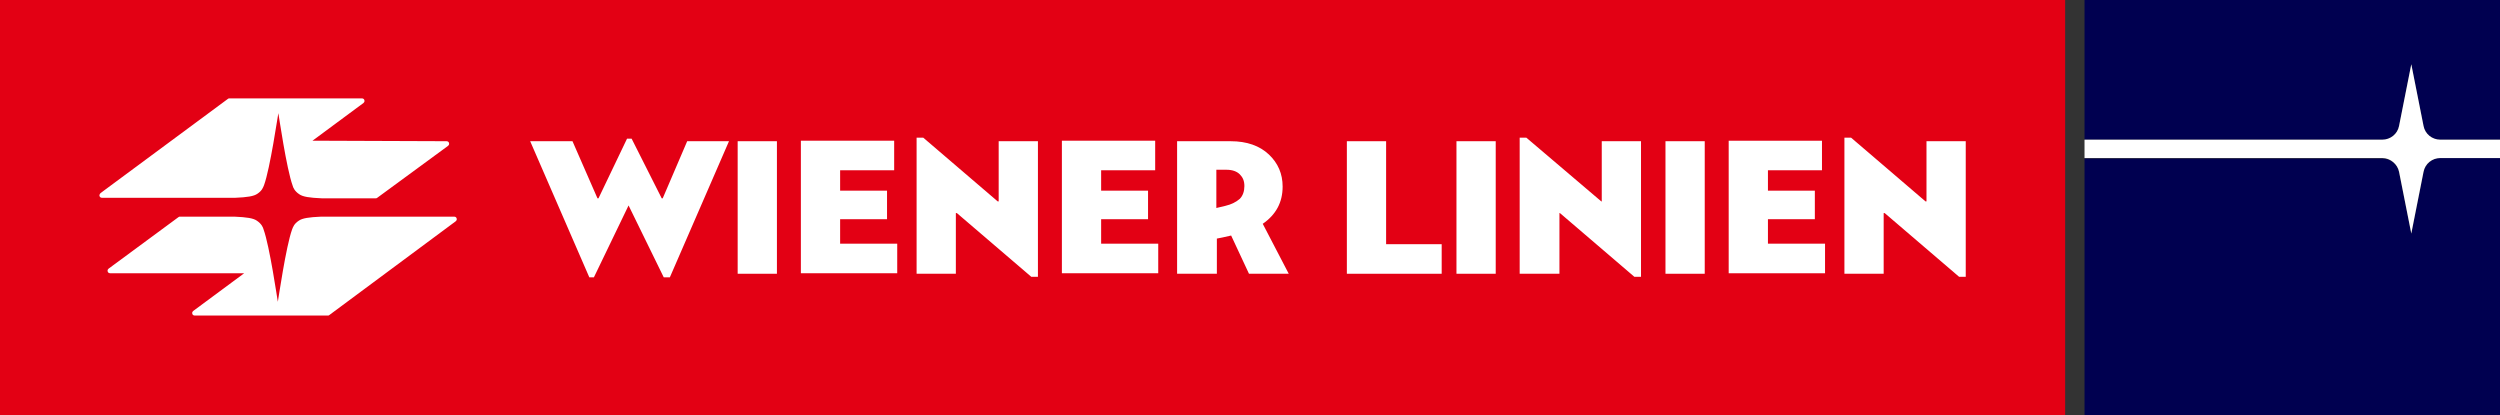
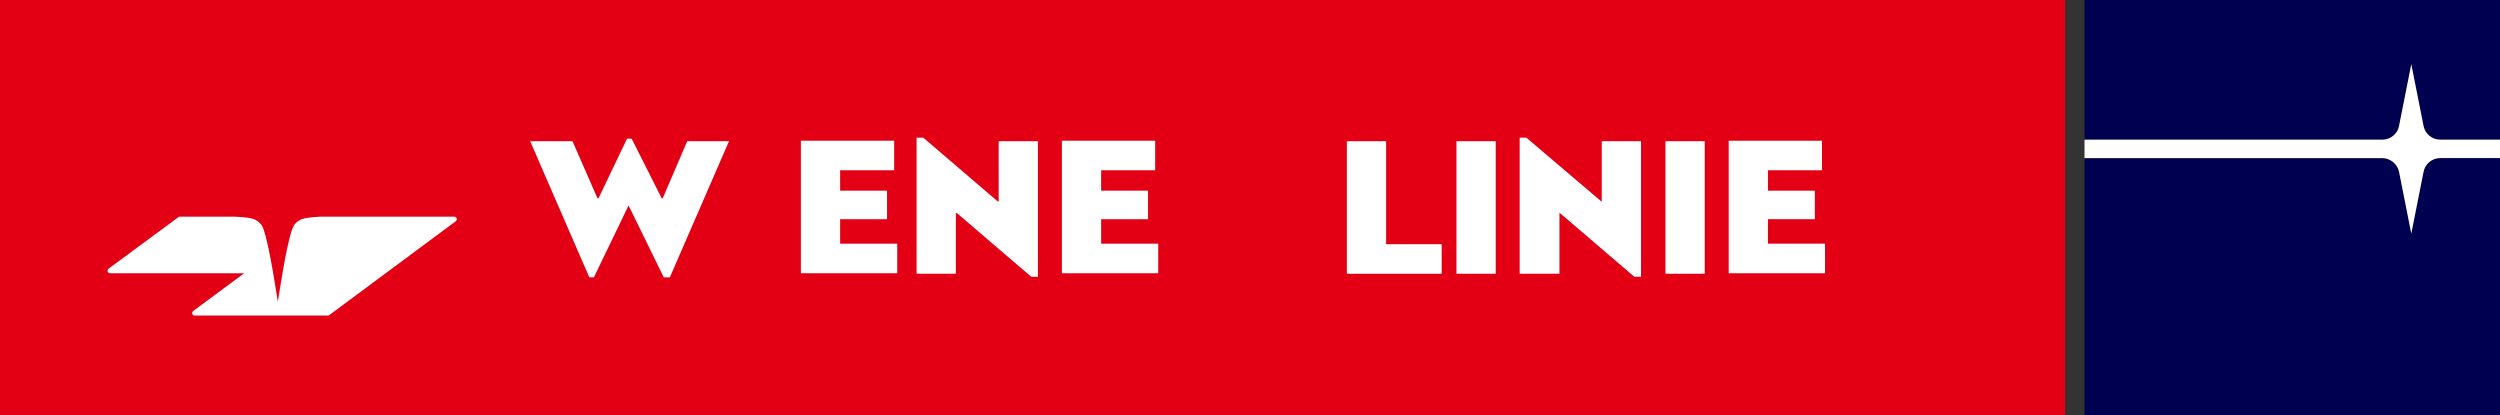
<svg xmlns="http://www.w3.org/2000/svg" version="1.1" id="Ebene_1" x="0px" y="0px" viewBox="0 0 490.4 81.4" style="enable-background:new 0 0 490.4 81.4;" xml:space="preserve">
  <rect x="0" y="0" width="490.4" height="81.4" fill="#333333" stroke="none" />
  <style type="text/css">
	.st0{fill:#E30014;}
	.st1{fill:#FFFFFF;}
	.st2{fill:#000050;}
</style>
  <rect x="0" class="st0" width="405.1" height="81.4" />
  <g>
    <path class="st1" d="M130.2,54.4l-6.9-14.1l-6.8,14.1h-0.9l-11.6-26.7h8.3l4.9,11.2h0.2l5.6-11.7h0.9l5.9,11.7h0.2l4.8-11.2h8.2   l-11.6,26.7H130.2z" />
-     <path class="st1" d="M152.4,27.7v26h-7.7v-26H152.4z" />
    <path class="st1" d="M164.9,47.8H176v5.8h-18.9v-26h18.3v5.8h-10.6v4h9.2V43h-9.2V47.8z" />
    <path class="st1" d="M216,47.8h11.2v5.8h-18.9v-26h18.3v5.8H216v4h9.2V43H216V47.8z" />
-     <path class="st1" d="M238.6,53.7h-7.7v-26h10.5c3.2,0,5.7,0.9,7.5,2.6s2.7,3.8,2.7,6.3c0,3.1-1.3,5.5-3.9,7.3l5.1,9.8H245l-3.5-7.5   c-1.3,0.3-2.2,0.5-2.8,0.6V53.7z M244.1,36.5c0-1-0.3-1.7-0.9-2.3c-0.6-0.6-1.5-0.9-2.6-0.9h-2v7.5l1.7-0.4   c1.3-0.3,2.2-0.8,2.9-1.4C243.8,38.4,244.1,37.5,244.1,36.5z" />
    <path class="st1" d="M264.2,53.7v-26h7.7v20.2h10.9v5.8H264.2z" />
    <path class="st1" d="M293.4,27.7v26h-7.7v-26H293.4z" />
    <path class="st1" d="M334.4,27.7v26h-7.7v-26H334.4z" />
    <path class="st1" d="M346.9,47.8H358v5.8h-18.9v-26h18.3v5.8h-10.6v4h9.2V43h-9.2V47.8z" />
    <g>
      <path class="st1" d="M38.2,61.9c-0.3,0-0.5-0.2-0.5-0.5c0-0.2,0.1-0.3,0.2-0.4l10-7.4l-26.3,0c-0.3,0-0.5-0.2-0.5-0.5    c0-0.2,0.1-0.3,0.2-0.4l13.7-10.1c0.1-0.1,0.2-0.1,0.3-0.1h10.7c2.4,0.1,3.7,0.3,4.4,0.8c0.9,0.6,1.2,1.3,1.3,1.7    c1.2,3.3,2.7,13.7,2.8,14.2c0.1-0.5,1.6-10.9,2.8-14.2c0.2-0.5,0.4-1.1,1.3-1.7c0.7-0.5,2-0.7,4.4-0.8h26.1c0.3,0,0.5,0.2,0.5,0.5    c0,0.2-0.1,0.3-0.2,0.4L64.6,61.8c-0.1,0.1-0.2,0.1-0.3,0.1H38.2z" />
-       <path class="st1" d="M87.6,27.7c0.3,0,0.5,0.2,0.5,0.5c0,0.2-0.1,0.3-0.2,0.4L74,38.8c-0.1,0.1-0.2,0.1-0.3,0.1H63.1    c-2.4-0.1-3.7-0.3-4.4-0.8c-0.9-0.6-1.2-1.3-1.3-1.7c-1.2-3.3-2.7-13.7-2.8-14.2C54.5,22.6,53,33,51.8,36.3    c-0.2,0.5-0.4,1.1-1.3,1.7c-0.7,0.5-2,0.7-4.4,0.8l-26.1,0c-0.3,0-0.5-0.2-0.5-0.5c0-0.1,0.1-0.3,0.2-0.4l0.8-0.6l24.2-17.9    c0.1-0.1,0.2-0.1,0.3-0.1H71c0.3,0,0.5,0.2,0.5,0.5c0,0.2-0.1,0.3-0.2,0.4l-10,7.4L87.6,27.7z" />
    </g>
    <polygon class="st1" points="195.9,27.7 195.9,39.5 195.7,39.5 181.1,27 179.8,27 179.8,53.7 187.5,53.7 187.5,41.8 187.7,41.8    202.3,54.3 203.6,54.3 203.6,27.7  " />
    <polygon class="st1" points="314.2,27.7 314.2,39.5 314.1,39.5 299.4,27 298.1,27 298.1,53.7 305.9,53.7 305.9,41.8 306,41.8    320.6,54.3 321.9,54.3 321.9,27.7  " />
-     <polygon class="st1" points="377.9,27.7 377.9,39.5 377.7,39.5 363.1,27 361.8,27 361.8,53.7 369.5,53.7 369.5,41.8 369.7,41.8    384.3,54.3 385.6,54.3 385.6,27.7  " />
  </g>
  <g>
    <path class="st2" d="M475.4,33.8L473,45.9l-2.4-12.1c-0.3-1.6-1.7-2.7-3.3-2.7h-58.4v50.3v0.2h81.5v-0.2V31h-11.7   C477.1,31,475.7,32.2,475.4,33.8z" />
    <path class="st2" d="M408.9-0.1v27.5h58.4c1.6,0,3-1.2,3.3-2.7l2.4-12.1l2.4,12.1c0.3,1.6,1.7,2.7,3.3,2.7h11.7V-0.1H408.9z" />
    <path class="st1" d="M475.4,24.7L473,12.6l-2.4,12.1c-0.3,1.6-1.7,2.7-3.3,2.7h-58.4V31h58.4c1.6,0,3,1.2,3.3,2.7l2.4,12.1   l2.4-12.1c0.3-1.6,1.7-2.7,3.3-2.7h11.7v-3.6h-11.7C477.1,27.4,475.7,26.3,475.4,24.7z" />
  </g>
</svg>